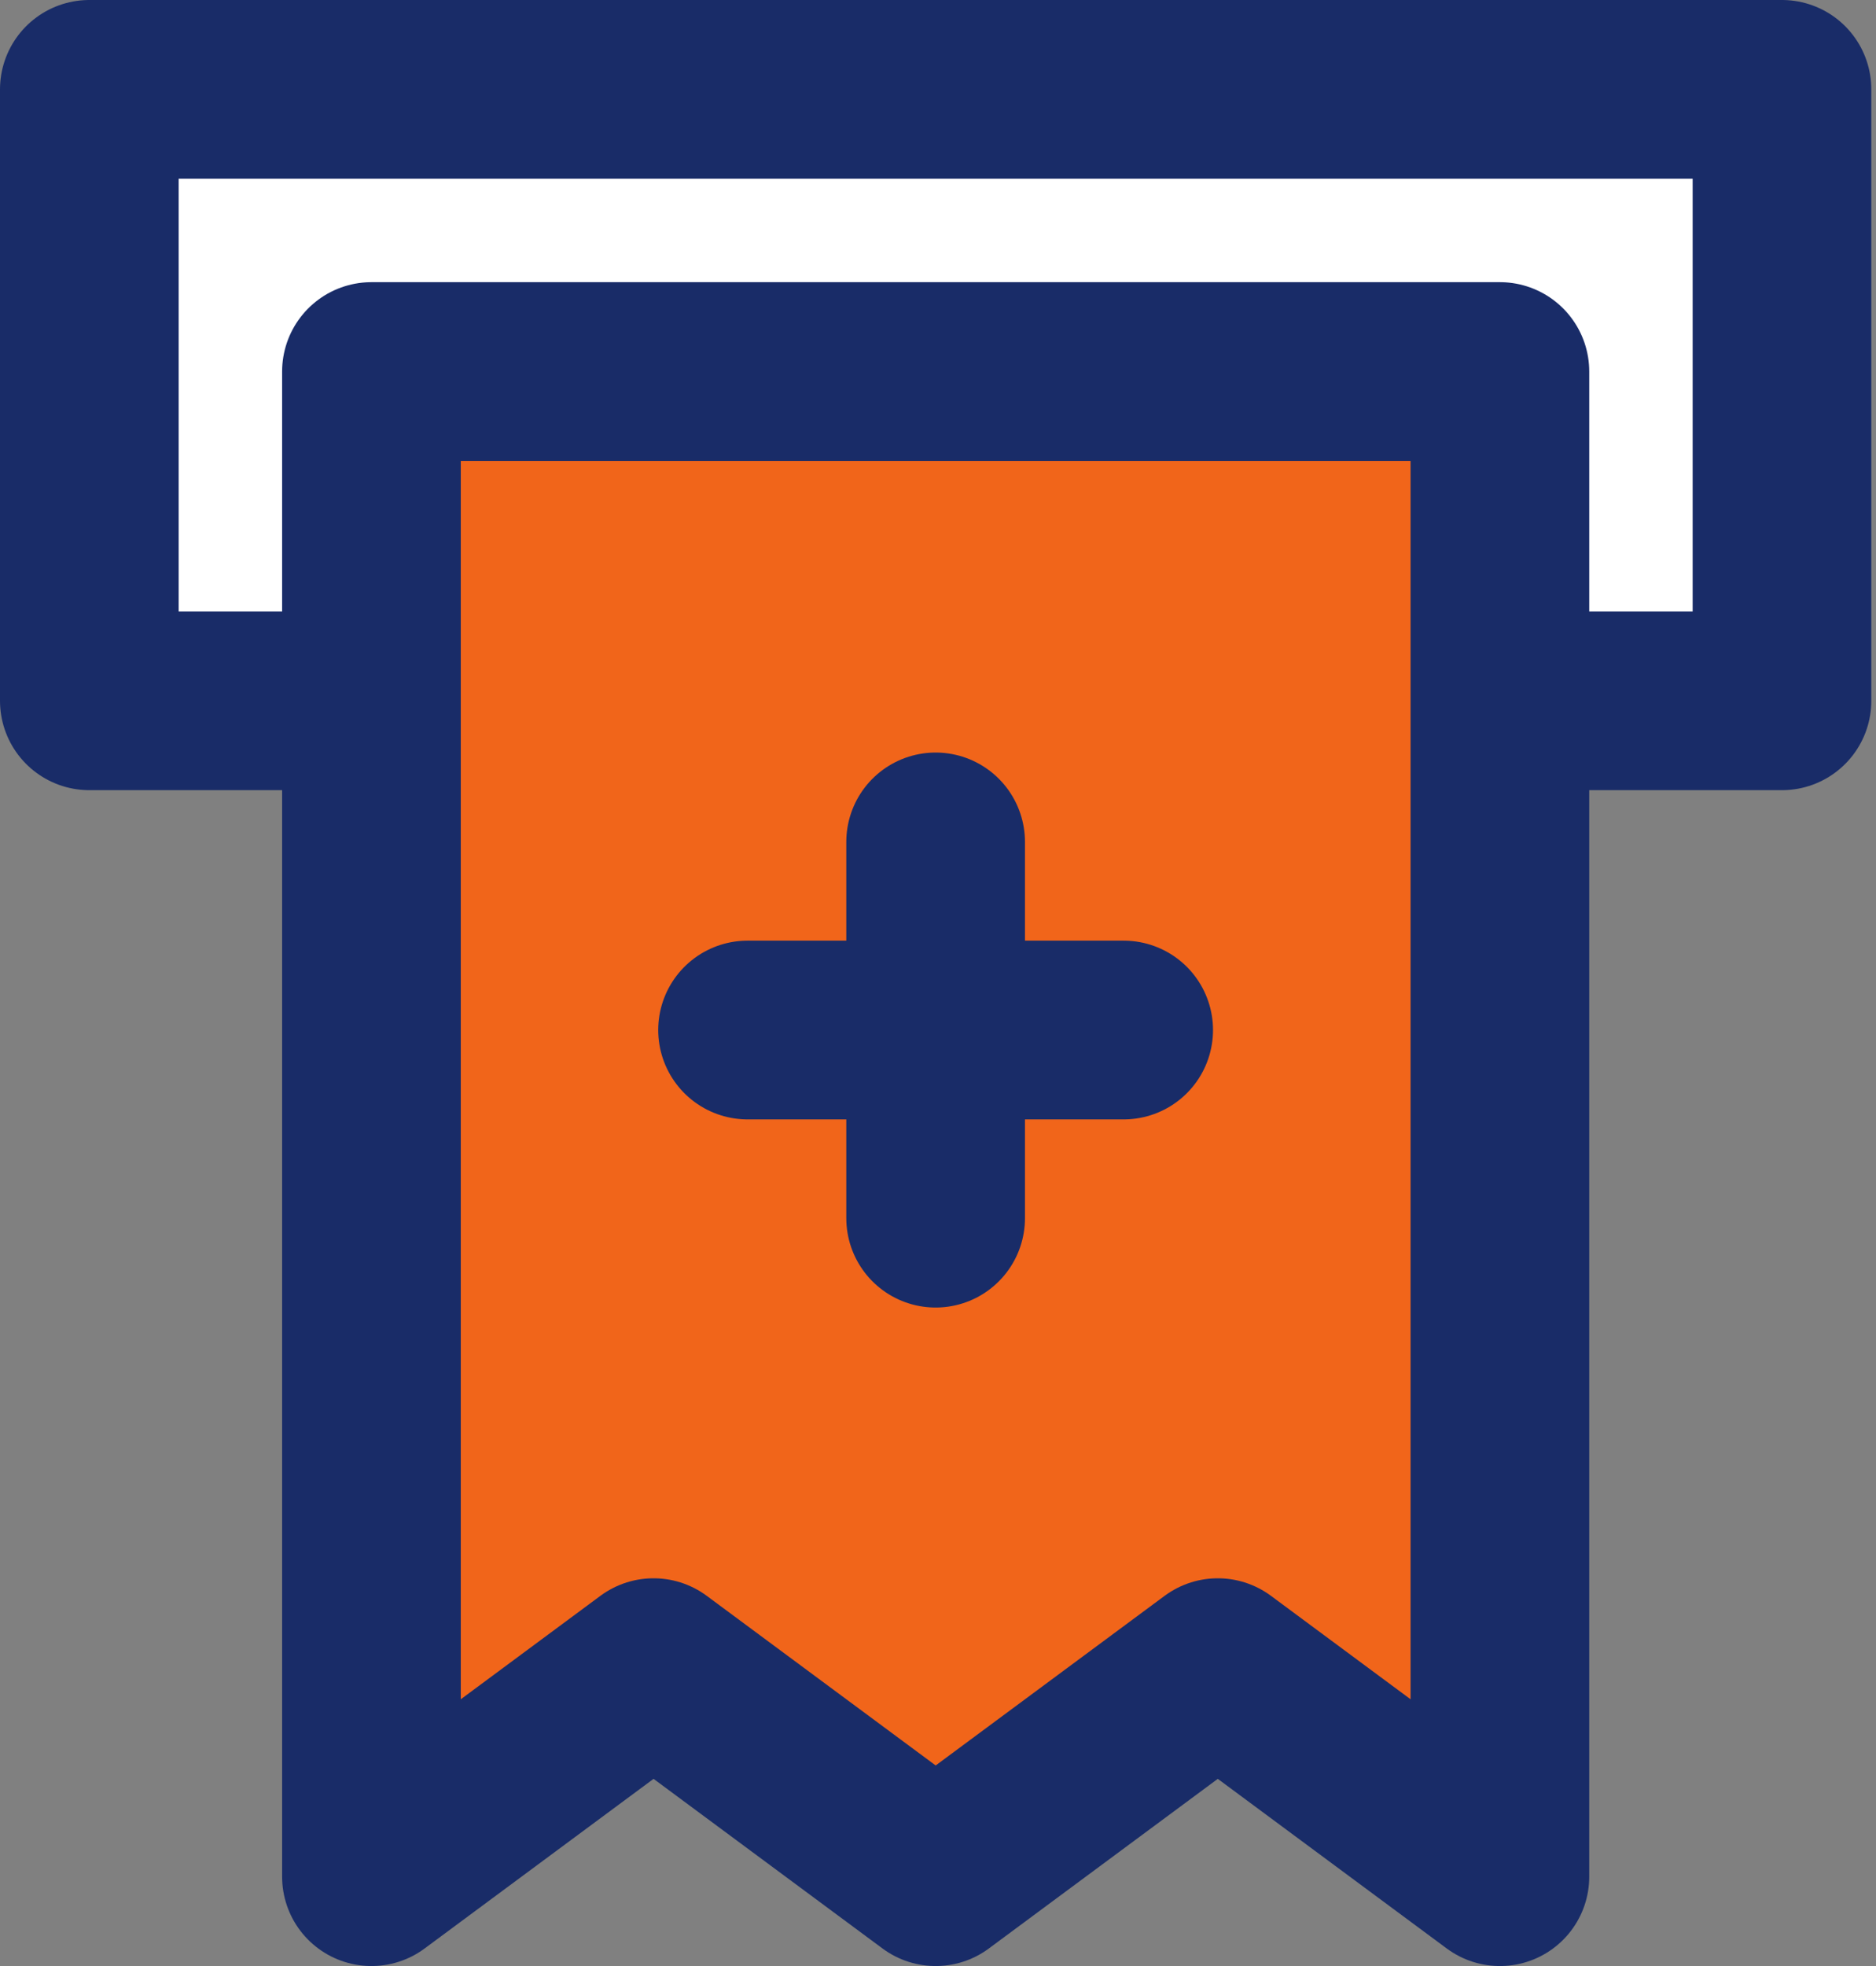
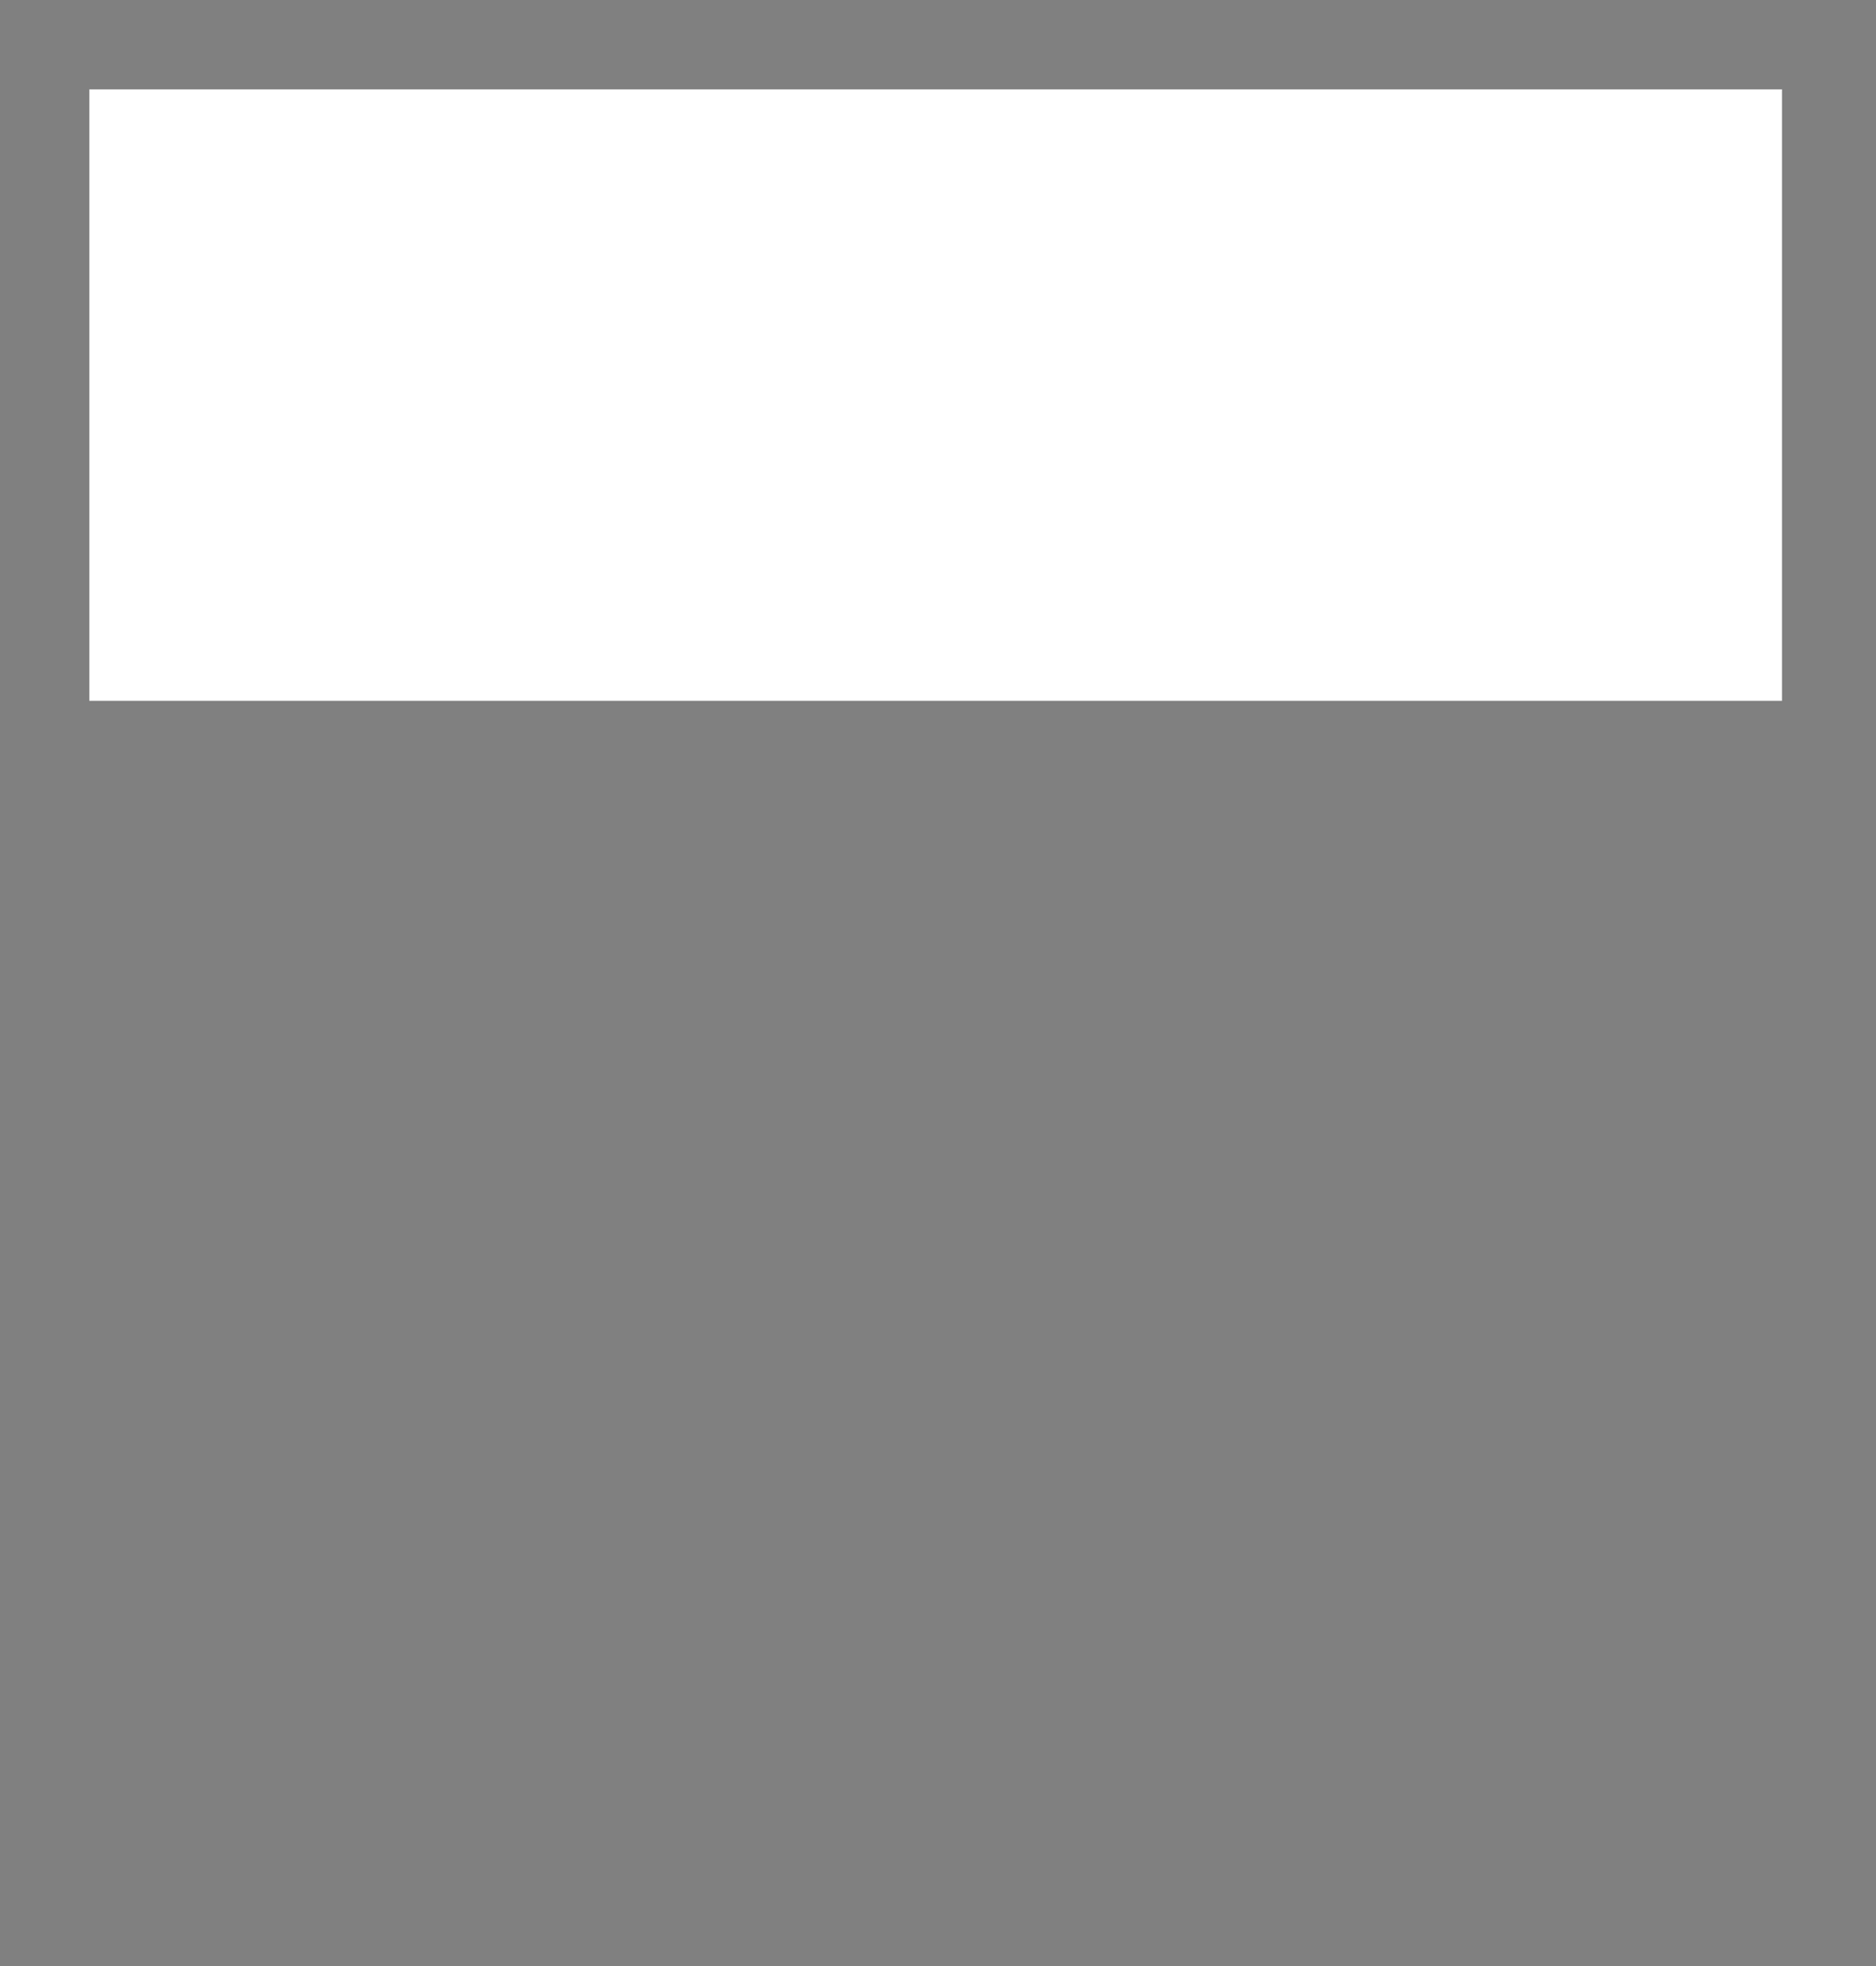
<svg xmlns="http://www.w3.org/2000/svg" width="42" height="44" viewBox="0 0 42 44" fill="none">
  <rect x="0" y="0" width="42" height="44" fill="#808080" stroke="none" />
  <path d="M8.316 15.684H2V2H39.895V15.684H33.579" fill="white" />
-   <path d="M8.316 15.684H2V2H39.895V15.684H33.579" stroke="#192C68" stroke-width="4" stroke-linecap="round" stroke-linejoin="round" />
-   <path d="M8.316 8.315H33.58V42L27.264 37.322L20.948 42L14.632 37.322L8.316 42V8.315Z" fill="#F1651A" stroke="#192C68" stroke-width="4" stroke-linecap="round" stroke-linejoin="round" />
-   <path d="M16.736 23.052H25.157H16.736ZM20.947 18.842V27.263V18.842Z" fill="#F1651A" />
-   <path d="M16.736 23.052H25.157M20.947 18.842V27.263" stroke="#192C68" stroke-width="4" stroke-linecap="round" />
</svg>